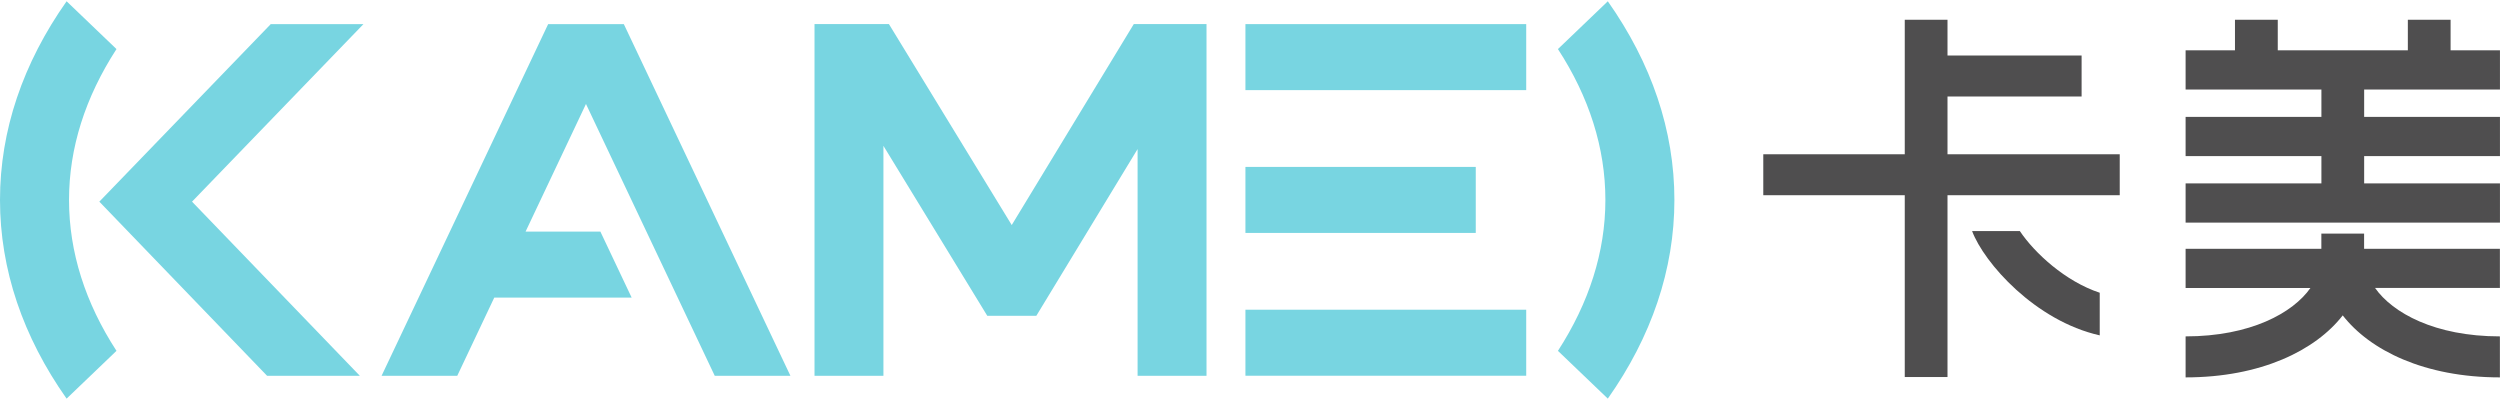
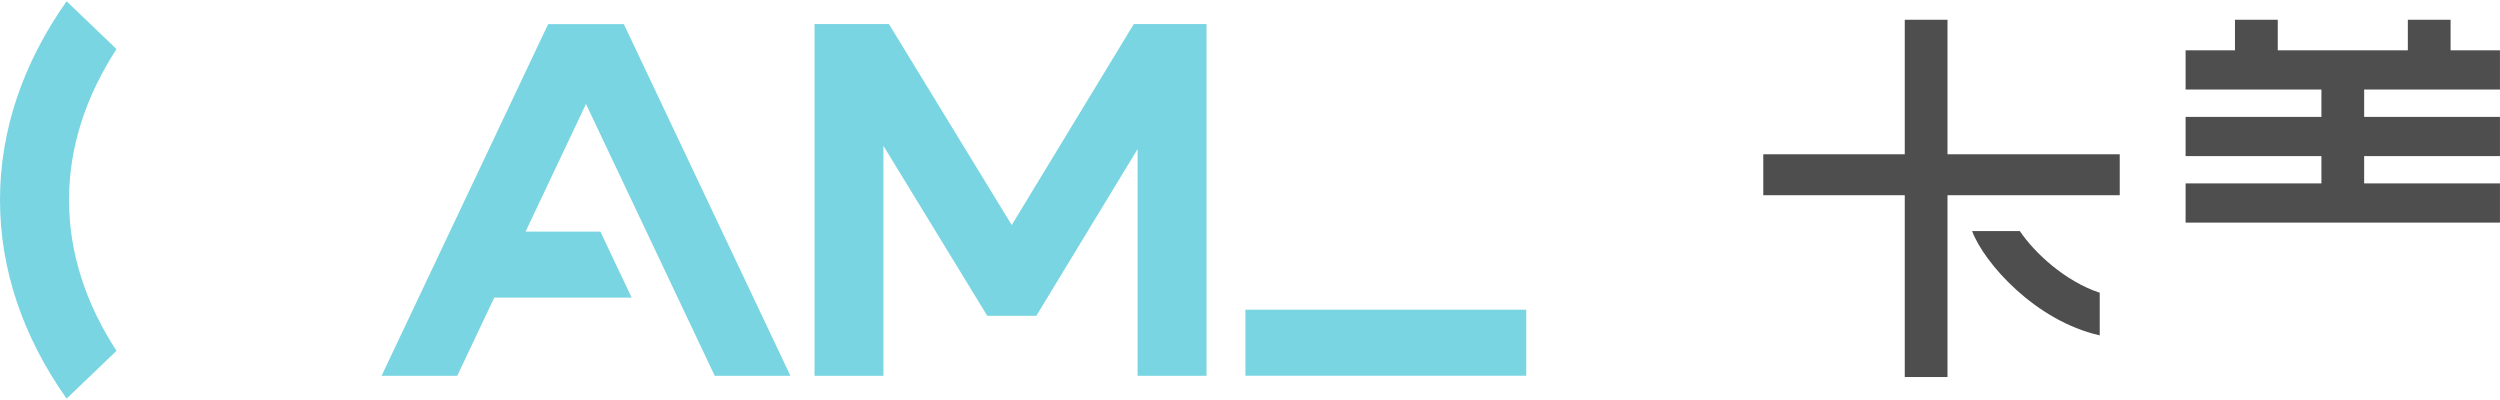
<svg xmlns="http://www.w3.org/2000/svg" width="175" height="28" viewBox="0 0 175 28" fill="none">
-   <path d="M136.325 6.755H145.712V3.886H136.325V1.383H133.333V10.799H123.43V13.665H133.333V26.392H136.325V13.665H148.381V10.799H136.325V6.755Z" fill="#4F4E4F" />
-   <path d="M165.487 16.352H162.495V17.415H152.992V20.16H161.729C160.514 21.896 157.543 23.547 152.992 23.547V26.417C158.26 26.417 162.088 24.526 163.991 22.077C165.894 24.526 169.722 26.417 174.993 26.417V23.547C170.428 23.547 167.471 21.892 166.253 20.156H174.993V17.415H165.487V16.352Z" fill="#4F4E4F" />
+   <path d="M136.325 6.755V3.886H136.325V1.383H133.333V10.799H123.43V13.665H133.333V26.392H136.325V13.665H148.381V10.799H136.325V6.755Z" fill="#4F4E4F" />
  <path d="M174.997 6.267V3.522H171.541V1.383H168.549V3.522H159.443V1.383H156.448V3.522H152.992V6.267H162.499V8.182H152.992V10.927H162.499V12.838H152.992V15.583H174.997V12.838H165.491V10.927H174.997V8.182H165.491V6.267H174.997Z" fill="#4F4E4F" />
  <path d="M141.39 16.176H138.047C138.886 18.406 142.461 22.457 146.981 23.476V20.492C144.572 19.698 142.419 17.71 141.39 16.176Z" fill="#4F4E4F" />
  <path d="M70.821 15.753L62.224 1.684H57.016V26.305H61.84V10.209L69.108 22.104H72.544L79.631 10.435V26.305H84.456V1.684H79.366L70.821 15.753Z" fill="#78D5E1" />
  <path d="M8.154 3.435L4.662 0.09C1.606 4.425 0 9.128 0 13.997C0 18.866 1.606 23.569 4.662 27.904L8.154 24.559C5.969 21.2 4.832 17.639 4.832 13.997C4.832 10.355 5.969 6.808 8.154 3.435Z" fill="#78D5E1" />
-   <path d="M112.547 0.09L109.055 3.435C111.24 6.791 112.377 10.355 112.377 13.997C112.377 17.639 111.232 21.2 109.055 24.559L112.547 27.904C115.603 23.569 117.208 18.866 117.208 13.997C117.208 9.128 115.603 4.425 112.547 0.09Z" fill="#78D5E1" />
-   <path d="M103.303 11.684H87.18V16.305H103.303V11.684Z" fill="#78D5E1" />
-   <path d="M106.835 1.688H87.18V6.309H106.835V1.688Z" fill="#78D5E1" />
  <path d="M106.835 21.68H87.18V26.301H106.835V21.68Z" fill="#78D5E1" />
-   <path d="M18.953 1.688L6.953 14.116L18.695 26.305H25.188L13.442 14.116L25.442 1.688H18.953Z" fill="#78D5E1" />
  <path d="M38.371 1.688L26.711 26.305H32.008L34.599 20.831H44.215L42.026 16.21H36.791L41.018 7.278L50.032 26.305H55.329L43.668 1.688H38.371Z" fill="#78D5E1" />
</svg>